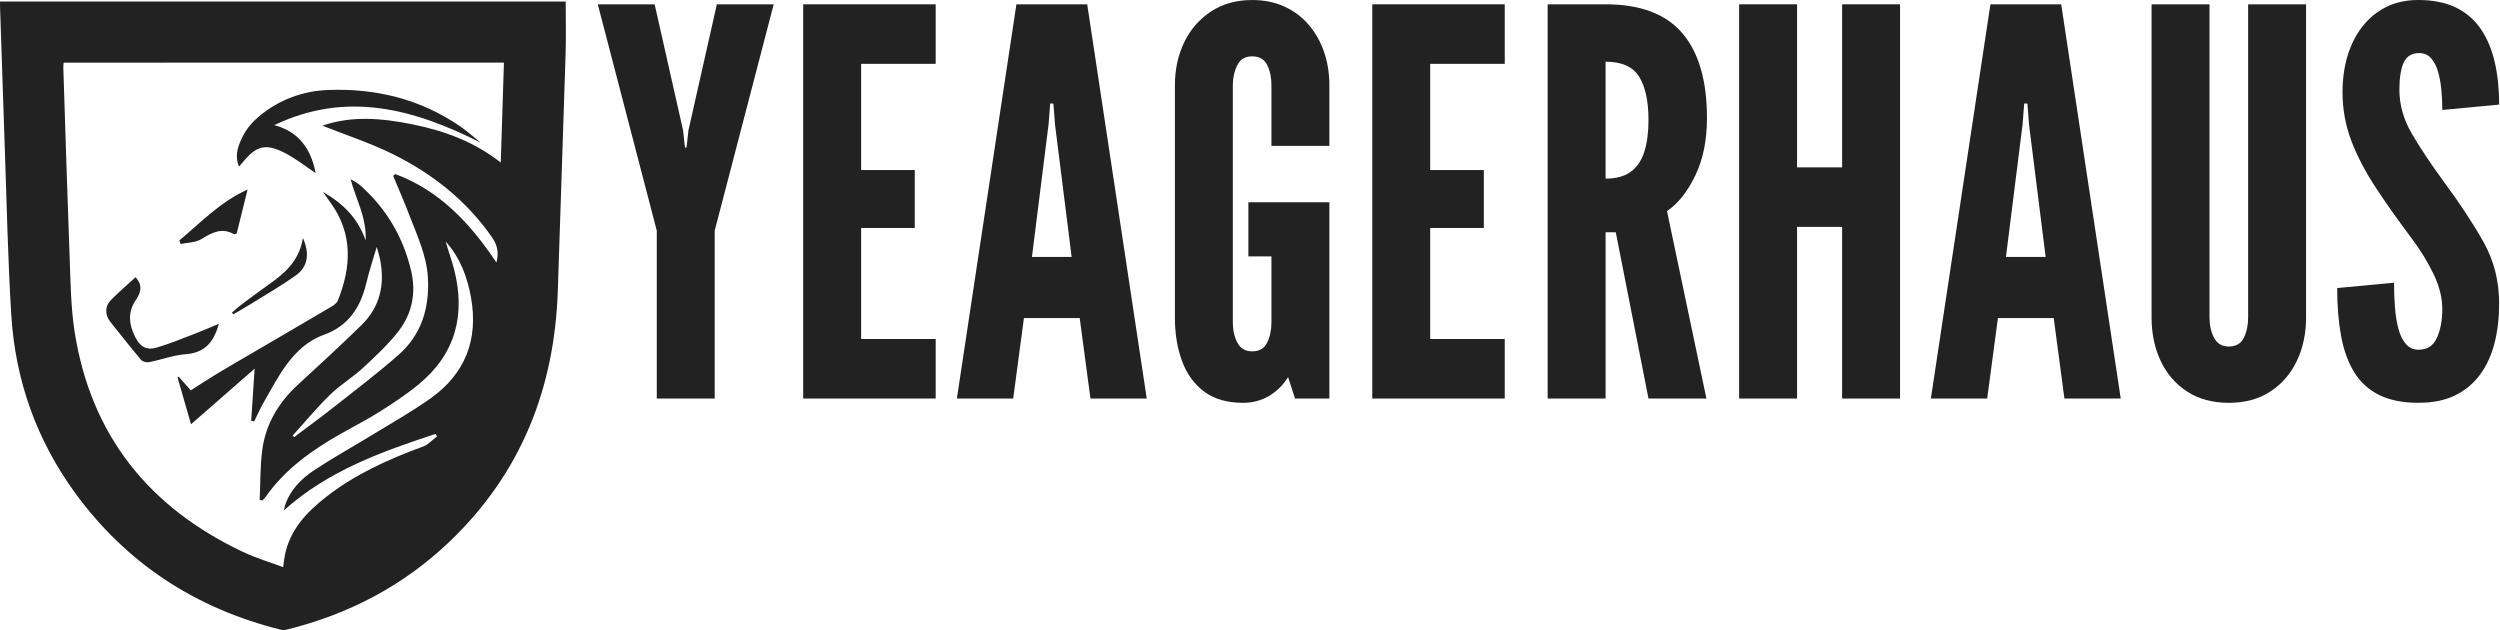
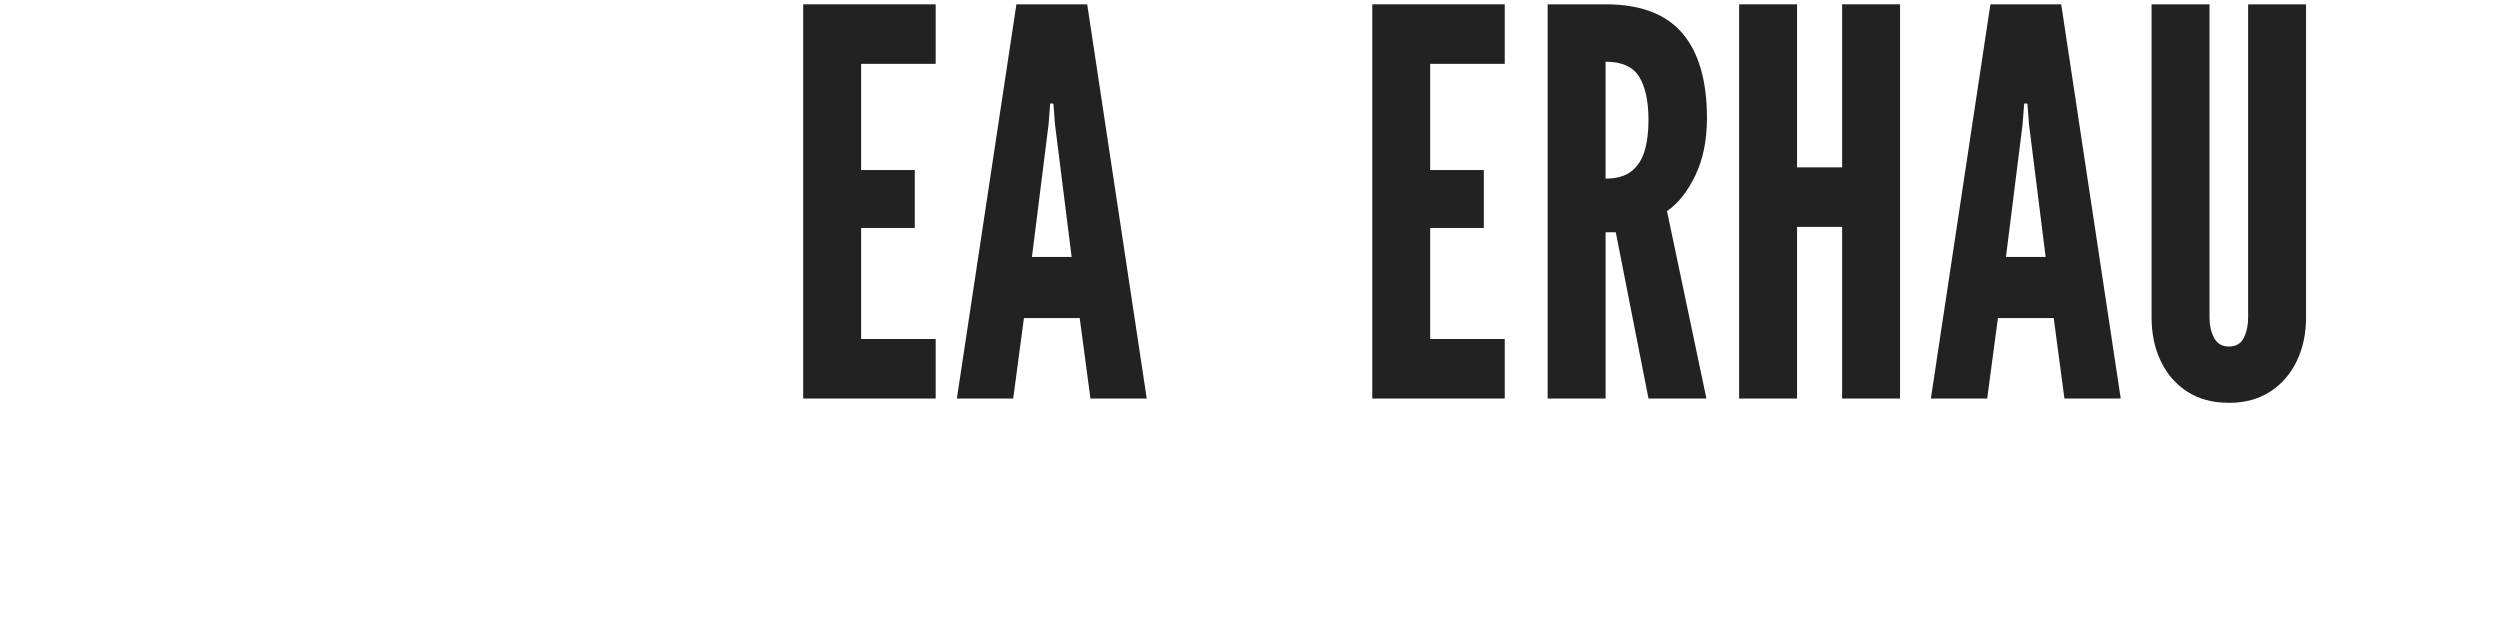
<svg xmlns="http://www.w3.org/2000/svg" width="250px" height="63px" viewBox="0 0 250 63" version="1.1">
  <g id="Page-1" stroke="none" stroke-width="1" fill="none" fill-rule="evenodd">
    <g id="Home" transform="translate(-100, -60)" fill="#222222" fill-rule="nonzero">
      <g id="Group" transform="translate(100, 60)">
-         <path d="M56.57,0.152 C56.57,1.904 56.615,3.615 56.562,5.325 C56.317,13.213 56.034,21.099 55.784,28.987 C55.472,38.803 52.127,47.315 44.942,54.175 C40.33,58.578 34.864,61.429 28.689,62.957 C28.494,63.005 28.264,63.018 28.071,62.969 C19.562,60.845 12.628,56.342 7.468,49.233 C3.636,43.954 1.533,38.001 1.129,31.514 C0.787,25.997 0.679,20.466 0.482,14.941 C0.314,10.167 0.162,5.391 0.002,0.615 C-0.003,0.483 0.002,0.35 0.002,0.152 L56.57,0.152 Z M50.393,6.261 L6.365,6.264 C6.35,6.448 6.328,6.578 6.331,6.707 C6.539,13.12 6.73,19.532 6.972,25.942 C7.062,28.354 7.09,30.789 7.461,33.164 C9.077,43.526 14.901,50.756 24.31,55.197 C25.583,55.798 26.947,56.203 28.314,56.715 C28.385,56.218 28.419,55.87 28.486,55.531 C28.986,53 30.63,51.251 32.561,49.732 C35.486,47.433 38.833,45.927 42.306,44.656 C42.829,44.464 43.244,43.98 43.707,43.631 C43.652,43.552 43.596,43.474 43.541,43.395 C38.166,45.171 32.841,47.05 28.385,51.041 C28.455,50.751 28.473,50.651 28.503,50.554 C29.009,48.989 30.119,47.88 31.424,47.015 C33.256,45.801 35.187,44.737 37.063,43.587 C39.077,42.355 41.145,41.198 43.065,39.832 C46.529,37.368 47.847,33.957 47.104,29.767 C46.734,27.683 46.006,25.758 44.569,24.152 C44.82,25.077 45.16,25.971 45.399,26.893 C46.576,31.436 45.582,35.36 41.896,38.411 C40.682,39.417 39.351,40.295 38.016,41.141 C36.747,41.945 35.4,42.625 34.094,43.368 C31.2,45.014 28.508,46.905 26.567,49.688 C26.475,49.821 26.346,49.929 26.235,50.047 C26.146,50.026 26.057,50.007 25.967,49.986 C26.046,48.308 26.007,46.613 26.232,44.955 C26.584,42.363 27.882,40.229 29.806,38.458 C31.941,36.493 34.081,34.533 36.153,32.504 C38.063,30.634 38.529,28.312 37.966,25.752 C37.877,25.348 37.743,24.954 37.669,24.696 C37.325,25.882 36.918,27.093 36.624,28.332 C36.05,30.757 34.824,32.608 32.38,33.484 C30.799,34.049 29.617,35.161 28.658,36.461 C27.819,37.597 27.155,38.866 26.446,40.097 C26.067,40.755 25.759,41.453 25.418,42.133 C25.318,42.115 25.219,42.095 25.119,42.078 C25.234,40.339 25.347,38.598 25.462,36.868 C23.414,38.656 21.301,40.505 19.102,42.426 C18.629,40.783 18.188,39.254 17.749,37.725 C17.789,37.707 17.831,37.691 17.872,37.673 C18.272,38.125 18.674,38.576 19.081,39.034 C19.966,38.471 20.77,37.933 21.598,37.436 C22.862,36.674 24.139,35.938 25.413,35.192 C28.004,33.676 30.601,32.166 33.187,30.637 C33.429,30.493 33.7,30.275 33.797,30.03 C35.124,26.682 35.304,23.404 33.085,20.309 C32.862,19.997 32.641,19.684 32.293,19.193 C34.338,20.375 35.775,21.798 36.568,24.048 C36.665,21.696 35.572,19.889 35.06,17.924 C35.465,18.125 35.809,18.339 36.104,18.606 C38.659,20.898 40.317,23.727 41.108,27.058 C41.629,29.252 41.224,31.331 39.874,33.088 C38.839,34.436 37.566,35.615 36.311,36.776 C35.268,37.739 34.02,38.485 33.006,39.475 C31.685,40.762 30.504,42.194 29.262,43.563 C29.317,43.61 29.372,43.658 29.425,43.705 C30.793,42.672 32.18,41.663 33.524,40.602 C35.654,38.921 37.816,37.276 39.852,35.489 C42.148,33.472 42.955,30.8 42.793,27.8 C42.672,25.555 41.718,23.554 40.932,21.507 C40.426,20.19 39.86,18.895 39.322,17.589 C39.39,17.527 39.458,17.467 39.526,17.406 C43.975,19.055 47.035,22.351 49.642,26.25 C49.892,25.301 49.755,24.534 49.221,23.761 C46.68,20.088 43.283,17.401 39.34,15.44 C37.038,14.293 34.564,13.494 32.242,12.569 C35.149,11.545 38.249,11.817 41.348,12.454 C44.466,13.097 47.413,14.169 50.076,16.253 C50.185,12.829 50.288,9.568 50.393,6.261 Z M13.554,27.723 C14.291,28.517 14.102,29.244 13.583,29.999 C12.726,31.251 12.902,32.539 13.569,33.798 C14.036,34.68 14.673,35.045 15.631,34.769 C16.961,34.384 18.248,33.842 19.544,33.348 C20.285,33.065 21.014,32.744 21.882,32.382 C21.377,34.25 20.457,35.274 18.584,35.418 C17.342,35.513 16.131,35.973 14.898,36.219 C14.652,36.267 14.255,36.165 14.103,35.984 C13.067,34.756 12.08,33.485 11.071,32.235 C10.485,31.509 10.45,30.658 11.105,29.991 C11.89,29.194 12.747,28.466 13.554,27.723 Z M30.293,23.792 C30.994,25.395 30.777,26.686 29.591,27.536 C28.18,28.548 26.664,29.415 25.187,30.335 C24.58,30.713 23.957,31.063 23.342,31.427 C23.292,31.375 23.242,31.323 23.191,31.27 C23.479,31.02 23.753,30.752 24.058,30.524 C25.001,29.817 25.947,29.11 26.91,28.428 C28.424,27.356 29.804,26.188 30.242,24.071 L30.293,23.792 Z M24.759,18.951 C24.367,20.53 24.005,21.988 23.669,23.346 C23.461,23.414 23.427,23.436 23.413,23.428 C22.181,22.718 21.191,23.259 20.124,23.916 C19.554,24.266 18.758,24.25 18.064,24.4 C18.02,24.281 17.978,24.161 17.935,24.043 C20.071,22.263 21.994,20.204 24.759,18.951 Z M46.071,12.672 C46.765,13.152 47.395,13.727 48.053,14.258 C41.397,10.892 34.668,9.051 27.431,12.513 C30.002,13.2 31.119,15.021 31.568,17.311 C30.559,16.642 29.57,15.85 28.463,15.285 C26.55,14.309 25.618,14.579 24.268,16.239 C24.172,16.357 24.067,16.468 23.9,16.655 C23.416,15.486 23.849,14.487 24.299,13.593 C24.672,12.85 25.269,12.162 25.914,11.626 C27.896,9.979 30.26,9.096 32.8,8.999 C37.587,8.814 42.078,9.912 46.071,12.672 Z" id="Combined-Shape" />
-         <polygon id="Path" points="65.678 39.853 65.678 23.065 59.778 0.431 65.464 0.431 68.308 13.036 68.495 14.752 68.656 14.752 68.844 13.036 71.685 0.431 77.37 0.431 71.47 23.065 71.47 39.853 65.678 39.853" />
        <polygon id="Path" points="80.32 39.853 80.32 0.431 93.568 0.431 93.568 6.384 86.113 6.384 86.113 17.004 91.476 17.004 91.476 22.797 86.113 22.797 86.113 33.9 93.568 33.9 93.568 39.853 80.32 39.853" />
        <path d="M95.687,39.853 L101.641,0.431 L108.721,0.431 L114.675,39.853 L109.044,39.853 L107.972,31.808 L102.393,31.808 L101.32,39.853 L95.688,39.853 L95.687,39.853 Z M103.196,25.693 L107.164,25.693 L105.501,12.445 L105.34,10.352 L105.019,10.352 L104.857,12.445 L103.194,25.693 L103.196,25.693 Z" id="Shape" />
-         <path d="M124.301,40.282 C122.709,40.282 121.414,39.906 120.413,39.155 C119.412,38.405 118.674,37.386 118.201,36.097 C117.726,34.811 117.491,33.362 117.491,31.753 L117.491,8.53 C117.491,6.939 117.804,5.499 118.429,4.212 C119.055,2.926 119.948,1.902 121.11,1.141 C122.273,0.381 123.64,0.002 125.213,0.002 C126.411,0.002 127.488,0.221 128.445,0.659 C129.401,1.096 130.215,1.71 130.885,2.496 C131.555,3.282 132.065,4.19 132.414,5.218 C132.762,6.247 132.937,7.351 132.937,8.53 L132.937,14.59 L127.144,14.59 L127.144,8.53 C127.144,7.743 127,7.064 126.714,6.492 C126.429,5.92 125.927,5.635 125.213,5.635 C124.499,5.635 124.02,5.933 123.724,6.532 C123.429,7.131 123.282,7.798 123.282,8.531 L123.282,32.239 C123.282,33.007 123.434,33.682 123.737,34.263 C124.041,34.845 124.533,35.135 125.213,35.135 C125.928,35.135 126.429,34.845 126.714,34.263 C127,33.682 127.144,33.007 127.144,32.239 L127.144,25.642 L124.838,25.642 L124.838,20.225 L132.937,20.225 L132.937,39.856 L129.504,39.856 L128.807,37.71 C128.306,38.514 127.667,39.146 126.889,39.601 C126.111,40.056 125.249,40.285 124.301,40.285 L124.301,40.282 Z" id="Path" />
        <polygon id="Path" points="137.227 39.853 137.227 0.431 150.475 0.431 150.475 6.384 143.02 6.384 143.02 17.004 148.383 17.004 148.383 22.797 143.02 22.797 143.02 33.9 150.475 33.9 150.475 39.853" />
        <path d="M154.765,39.853 L154.765,0.431 L160.558,0.431 C164.026,0.431 166.583,1.392 168.229,3.315 C169.874,5.238 170.696,8.066 170.696,11.802 C170.696,14.019 170.307,15.937 169.528,17.555 C168.75,19.172 167.807,20.357 166.7,21.108 L170.642,39.854 L164.849,39.854 L161.578,23.228 L160.56,23.228 L160.56,39.854 L154.767,39.854 L154.765,39.853 Z M160.558,17.863 C161.63,17.863 162.479,17.626 163.106,17.153 C163.732,16.68 164.178,16.005 164.447,15.128 C164.715,14.253 164.849,13.215 164.849,12.017 C164.849,10.139 164.541,8.696 163.924,7.685 C163.308,6.676 162.185,6.171 160.558,6.171 L160.558,17.863 L160.558,17.863 Z" id="Shape" />
        <polygon id="Path" points="173.913 39.853 173.913 0.431 179.706 0.431 179.706 16.736 184.212 16.736 184.212 0.431 190.005 0.431 190.005 39.853 184.212 39.853 184.212 22.689 179.706 22.689 179.706 39.853" />
        <path d="M193.087,39.853 L199.042,0.431 L206.121,0.431 L212.074,39.853 L206.443,39.853 L205.371,31.808 L199.792,31.808 L198.719,39.853 L193.087,39.853 L193.087,39.853 Z M200.597,25.693 L204.565,25.693 L202.902,12.445 L202.741,10.352 L202.419,10.352 L202.258,12.445 L200.595,25.693 L200.597,25.693 Z" id="Shape" />
        <path d="M222.882,40.282 C221.254,40.282 219.864,39.906 218.711,39.155 C217.559,38.405 216.677,37.386 216.07,36.097 C215.461,34.811 215.158,33.362 215.158,31.753 L215.158,0.431 L220.951,0.431 L220.951,31.754 C220.951,32.523 221.103,33.198 221.406,33.779 C221.71,34.36 222.202,34.651 222.882,34.651 C223.597,34.651 224.097,34.36 224.383,33.779 C224.669,33.198 224.813,32.523 224.813,31.754 L224.813,0.431 L230.606,0.431 L230.606,31.754 C230.606,33.364 230.297,34.812 229.68,36.099 C229.064,37.386 228.179,38.406 227.026,39.157 C225.873,39.908 224.491,40.284 222.883,40.284 L222.882,40.282 Z" id="Path" />
-         <path d="M241.868,40.282 C240.277,40.282 238.954,40.017 237.9,39.491 C236.844,38.963 236.014,38.2 235.406,37.199 C234.797,36.198 234.364,34.99 234.106,33.579 C233.846,32.166 233.717,30.576 233.717,28.805 L239.403,28.269 C239.403,29.128 239.434,29.954 239.497,30.749 C239.56,31.544 239.676,32.26 239.845,32.894 C240.015,33.529 240.265,34.034 240.596,34.409 C240.927,34.785 241.352,34.972 241.87,34.972 C242.727,34.972 243.336,34.575 243.693,33.779 C244.05,32.983 244.229,32.022 244.229,30.895 C244.229,29.769 243.933,28.598 243.344,27.382 C242.755,26.167 242.048,25.014 241.226,23.922 C239.831,22.062 238.612,20.338 237.566,18.746 C236.52,17.154 235.706,15.591 235.125,14.053 C234.543,12.516 234.253,10.906 234.253,9.225 C234.253,7.903 234.422,6.682 234.761,5.565 C235.1,4.448 235.598,3.473 236.25,2.641 C236.902,1.81 237.693,1.162 238.623,0.697 C239.553,0.232 240.617,0 241.815,0 C243.299,0 244.555,0.25 245.583,0.751 C246.612,1.251 247.443,1.966 248.078,2.896 C248.712,3.826 249.177,4.931 249.473,6.208 C249.768,7.487 249.915,8.902 249.915,10.459 L244.231,10.995 C244.231,10.335 244.2,9.668 244.137,8.998 C244.074,8.328 243.963,7.714 243.801,7.16 C243.64,6.607 243.407,6.159 243.104,5.819 C242.8,5.48 242.406,5.309 241.923,5.309 C241.173,5.309 240.654,5.627 240.369,6.261 C240.083,6.896 239.939,7.795 239.939,8.956 C239.939,10.457 240.341,11.905 241.145,13.3 C241.949,14.695 243.031,16.321 244.39,18.181 C246.018,20.38 247.345,22.401 248.373,24.242 C249.402,26.084 249.915,28.122 249.915,30.356 C249.915,31.769 249.763,33.078 249.46,34.284 C249.156,35.49 248.679,36.541 248.025,37.436 C247.372,38.33 246.541,39.028 245.53,39.528 C244.52,40.029 243.299,40.279 241.87,40.279 L241.868,40.282 Z" id="Path" />
      </g>
    </g>
  </g>
</svg>